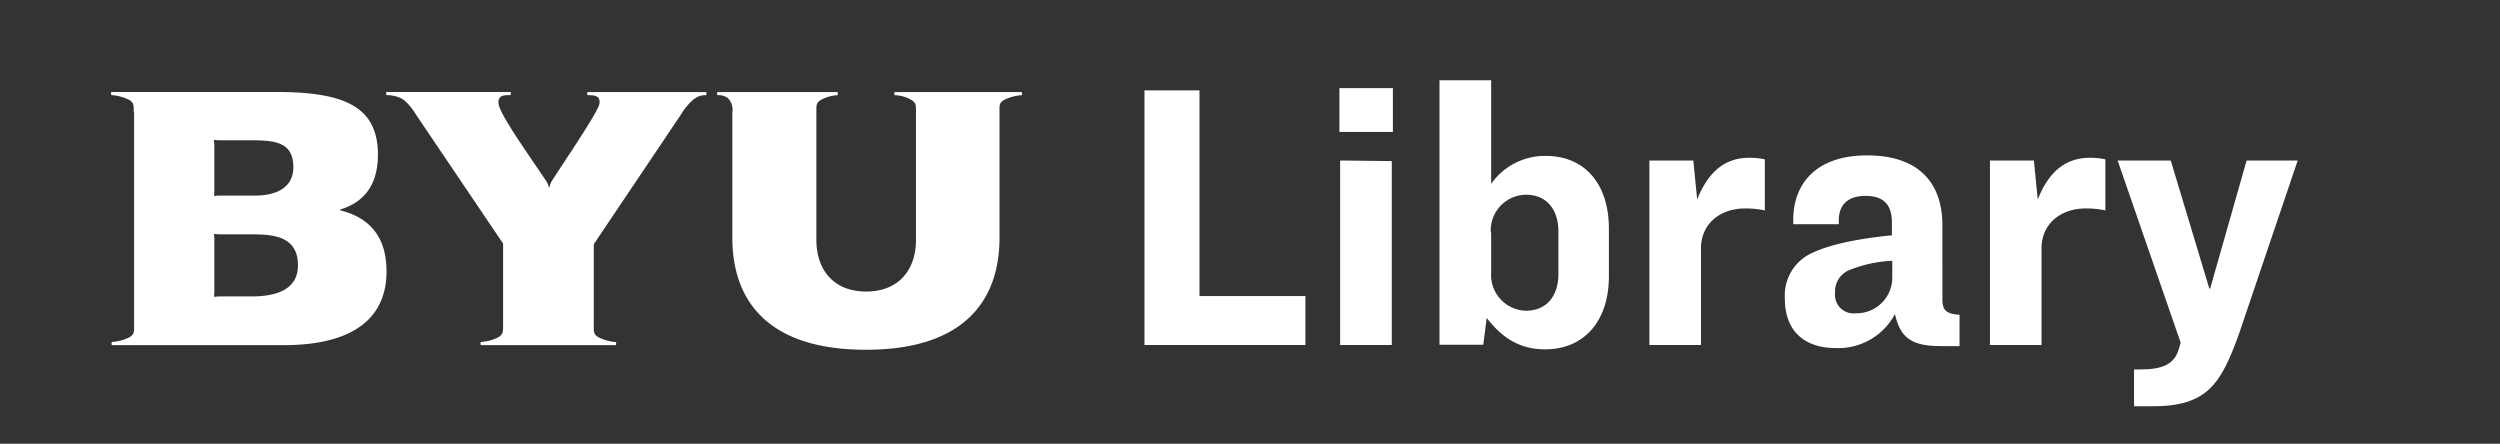
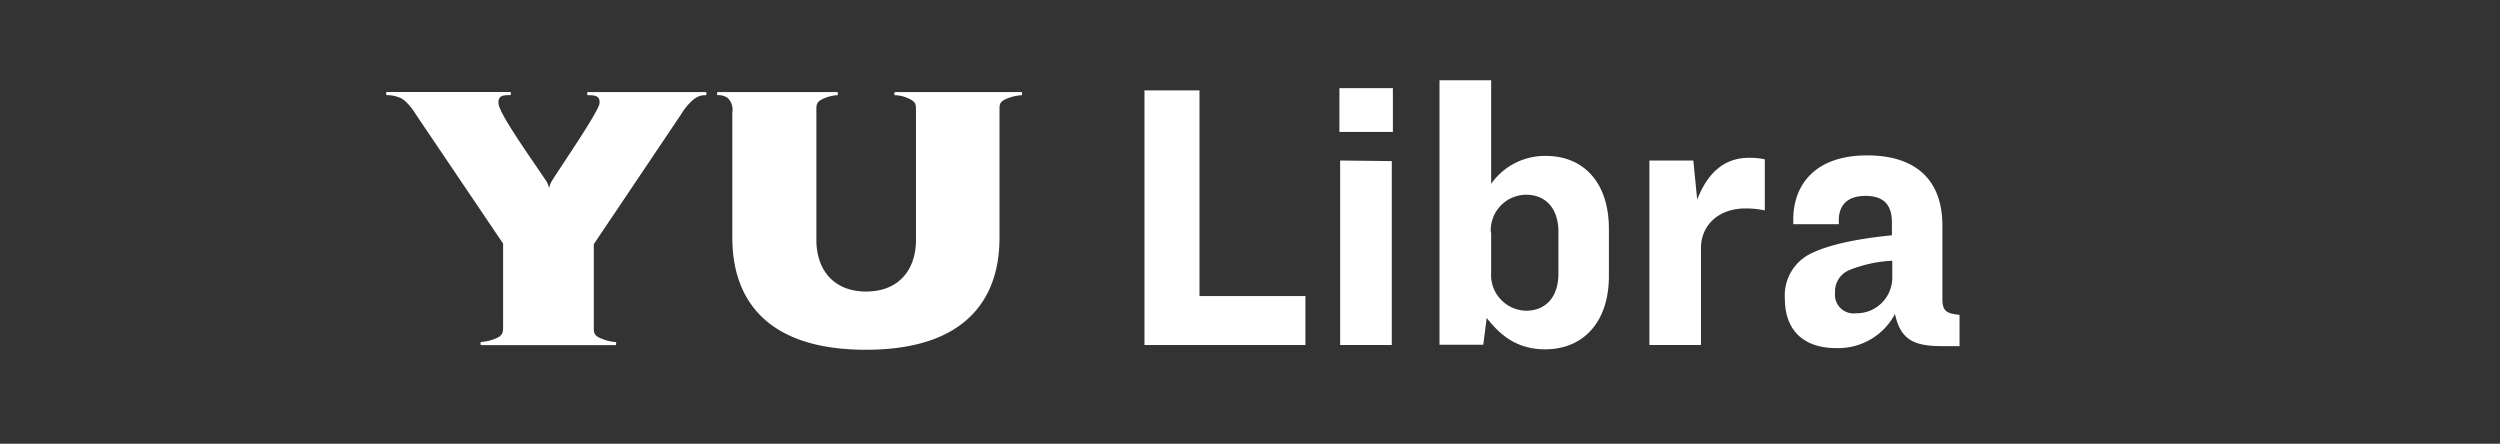
<svg xmlns="http://www.w3.org/2000/svg" id="Layer_1_copy" data-name="Layer 1 copy" viewBox="0 0 342.67 60.82">
  <rect x="0" y="0" width="342.67" height="60.82" fill="#333333" stroke="none" />
  <defs>
    <style>.cls-1{fill:#fff;}</style>
  </defs>
-   <path class="cls-1" d="M29.38,26v-6a4.82,4.82,0,0,0-.07-.83,6.76,6.76,0,0,0,.83.06H34.7c3.47,0,5.51.54,5.51,3.7,0,2-1.26,3.88-5.37,3.88h-4.7a7.45,7.45,0,0,0-.81.05A7.52,7.52,0,0,0,29.38,26Zm0,13.88v-7a5.38,5.38,0,0,0-.06-.82,6.49,6.49,0,0,0,.82.06H34c3.07,0,6.84,0,6.84,4.26,0,3.15-2.7,4.25-6.32,4.25H30.14a6.23,6.23,0,0,0-.81.06A7.76,7.76,0,0,0,29.38,39.84Zm-11-24.45V44.52c0,.94.06,1.28-.61,1.69a6.25,6.25,0,0,1-2.41.66h0c-.1,0-.09.44,0,.44H38.86c9.94,0,14.12-4,14.12-10.1,0-4.54-2.12-7.32-6.31-8.37a.07.07,0,0,1,0-.13c2.67-.84,5.13-2.77,5.13-7.51,0-6.42-4.34-8.59-13.8-8.59H15.31c-.11,0-.13.41,0,.43h0a6.33,6.33,0,0,1,2.4.65C18.38,14.12,18.33,14.45,18.33,15.39Z" />
  <path class="cls-1" d="M137,15.4c0-1-.05-1.28.62-1.7a6.33,6.33,0,0,1,2.4-.65h0c.11,0,.09-.43,0-.43H122.67c-.1,0-.13.41,0,.43h0a4.81,4.81,0,0,1,2.26.65c.67.42.62.75.62,1.7V32.9c0,4-2.29,7.06-6.83,7.06s-6.82-3.07-6.82-7.06V15.4c0-.94-.06-1.28.61-1.7a5.27,5.27,0,0,1,2.26-.65h0c.11,0,.09-.43,0-.43H98.37c-.12,0-.09.41,0,.43h0a2.11,2.11,0,0,1,1.38.38,2.26,2.26,0,0,1,.63,2V32.6c0,8.29,4.54,15.34,18.31,15.34S137,40.89,137,32.6Z" />
  <path class="cls-1" d="M84.37,47.31c.11,0,.13-.41,0-.43h0A6.25,6.25,0,0,1,82,46.21c-.67-.41-.61-.75-.61-1.69V33.47l12-17.85A8.22,8.22,0,0,1,95,13.68c.09-.08.31-.22.44-.31a2.35,2.35,0,0,1,1.3-.32h0c.11,0,.14-.43,0-.43H80.57c-.13,0-.1.42,0,.43h0c.78,0,1.75,0,1.6,1.13S77.43,22,75.77,24.6a3.17,3.17,0,0,0-.5,1.21,3.14,3.14,0,0,0-.54-1.21c-2.32-3.45-6.29-9-6.4-10.42-.1-1.17.81-1.14,1.6-1.14h0c.11,0,.15-.43,0-.43H53c-.1,0-.09.39,0,.43h0a4.62,4.62,0,0,1,2,.44,3,3,0,0,1,.43.29,7.7,7.7,0,0,1,1.53,1.85l12,17.77V44.52c0,.94,0,1.28-.62,1.69a6.14,6.14,0,0,1-2.4.66h0c-.11,0-.09.44,0,.44Z" />
  <path class="cls-1" d="M164.41,12.39V40.58h14.52v6.71H156.87V12.39Z" />
  <path class="cls-1" d="M190.92,12.08v6h-7.33v-6Zm-.15,10V47.29h-7.08V22Z" />
  <path class="cls-1" d="M204.39,11v14.2a9,9,0,0,1,7.49-3.83c5.24,0,8.65,3.72,8.65,10v6.45c0,6.34-3.51,10.06-8.75,10.06-4.09,0-6.34-2.2-8-4.3l-.47,3.67h-6V11Zm0,20.85v5.5a4.9,4.9,0,0,0,4.76,5.24c2.78,0,4.46-1.94,4.46-5.08V31.78c0-3.15-1.68-5.09-4.46-5.09A4.89,4.89,0,0,0,204.34,31.88Z" />
  <path class="cls-1" d="M232.1,22l.53,5.35c1.41-3.57,3.61-5.72,7.12-5.72a9.74,9.74,0,0,1,2.15.21v7a12.49,12.49,0,0,0-2.67-.27c-3.56,0-6.08,2.2-6.08,5.45V47.29h-7.07V22Z" />
  <path class="cls-1" d="M251.65,47.71c-4.3,0-7-2.31-7-6.76a6.38,6.38,0,0,1,3.87-6.34c2.15-1,5.61-1.84,10.8-2.36V30.47c0-2.31-1.05-3.62-3.62-3.62-2.41,0-3.66,1.21-3.66,3.36v.52h-6.24V30.1c0-4.77,3-8.8,10.11-8.8s10.33,3.77,10.33,9.59V41c0,1.57.52,2,2.35,2.15v4.29h-2.41c-3.82,0-5.66-.84-6.44-4.4A8.79,8.79,0,0,1,251.65,47.71Zm2.72-4.77a4.89,4.89,0,0,0,5-5v-2.2A18,18,0,0,0,253.53,37a3.16,3.16,0,0,0-2,3.14A2.54,2.54,0,0,0,254.37,42.94Z" />
-   <path class="cls-1" d="M278.78,22l.53,5.35c1.41-3.57,3.61-5.72,7.13-5.72a9.71,9.71,0,0,1,2.14.21v7a12.49,12.49,0,0,0-2.67-.27c-3.56,0-6.08,2.2-6.08,5.45V47.29h-7.07V22Z" />
-   <path class="cls-1" d="M297.54,22l5.29,17.56h.11l5-17.56h7l-8.07,23.84c-2.46,6.76-4.3,9.85-11.84,9.85h-2.52V50.64h.79c3,0,4.71-.63,5.34-2.78l.26-.89L290.26,22Z" />
</svg>